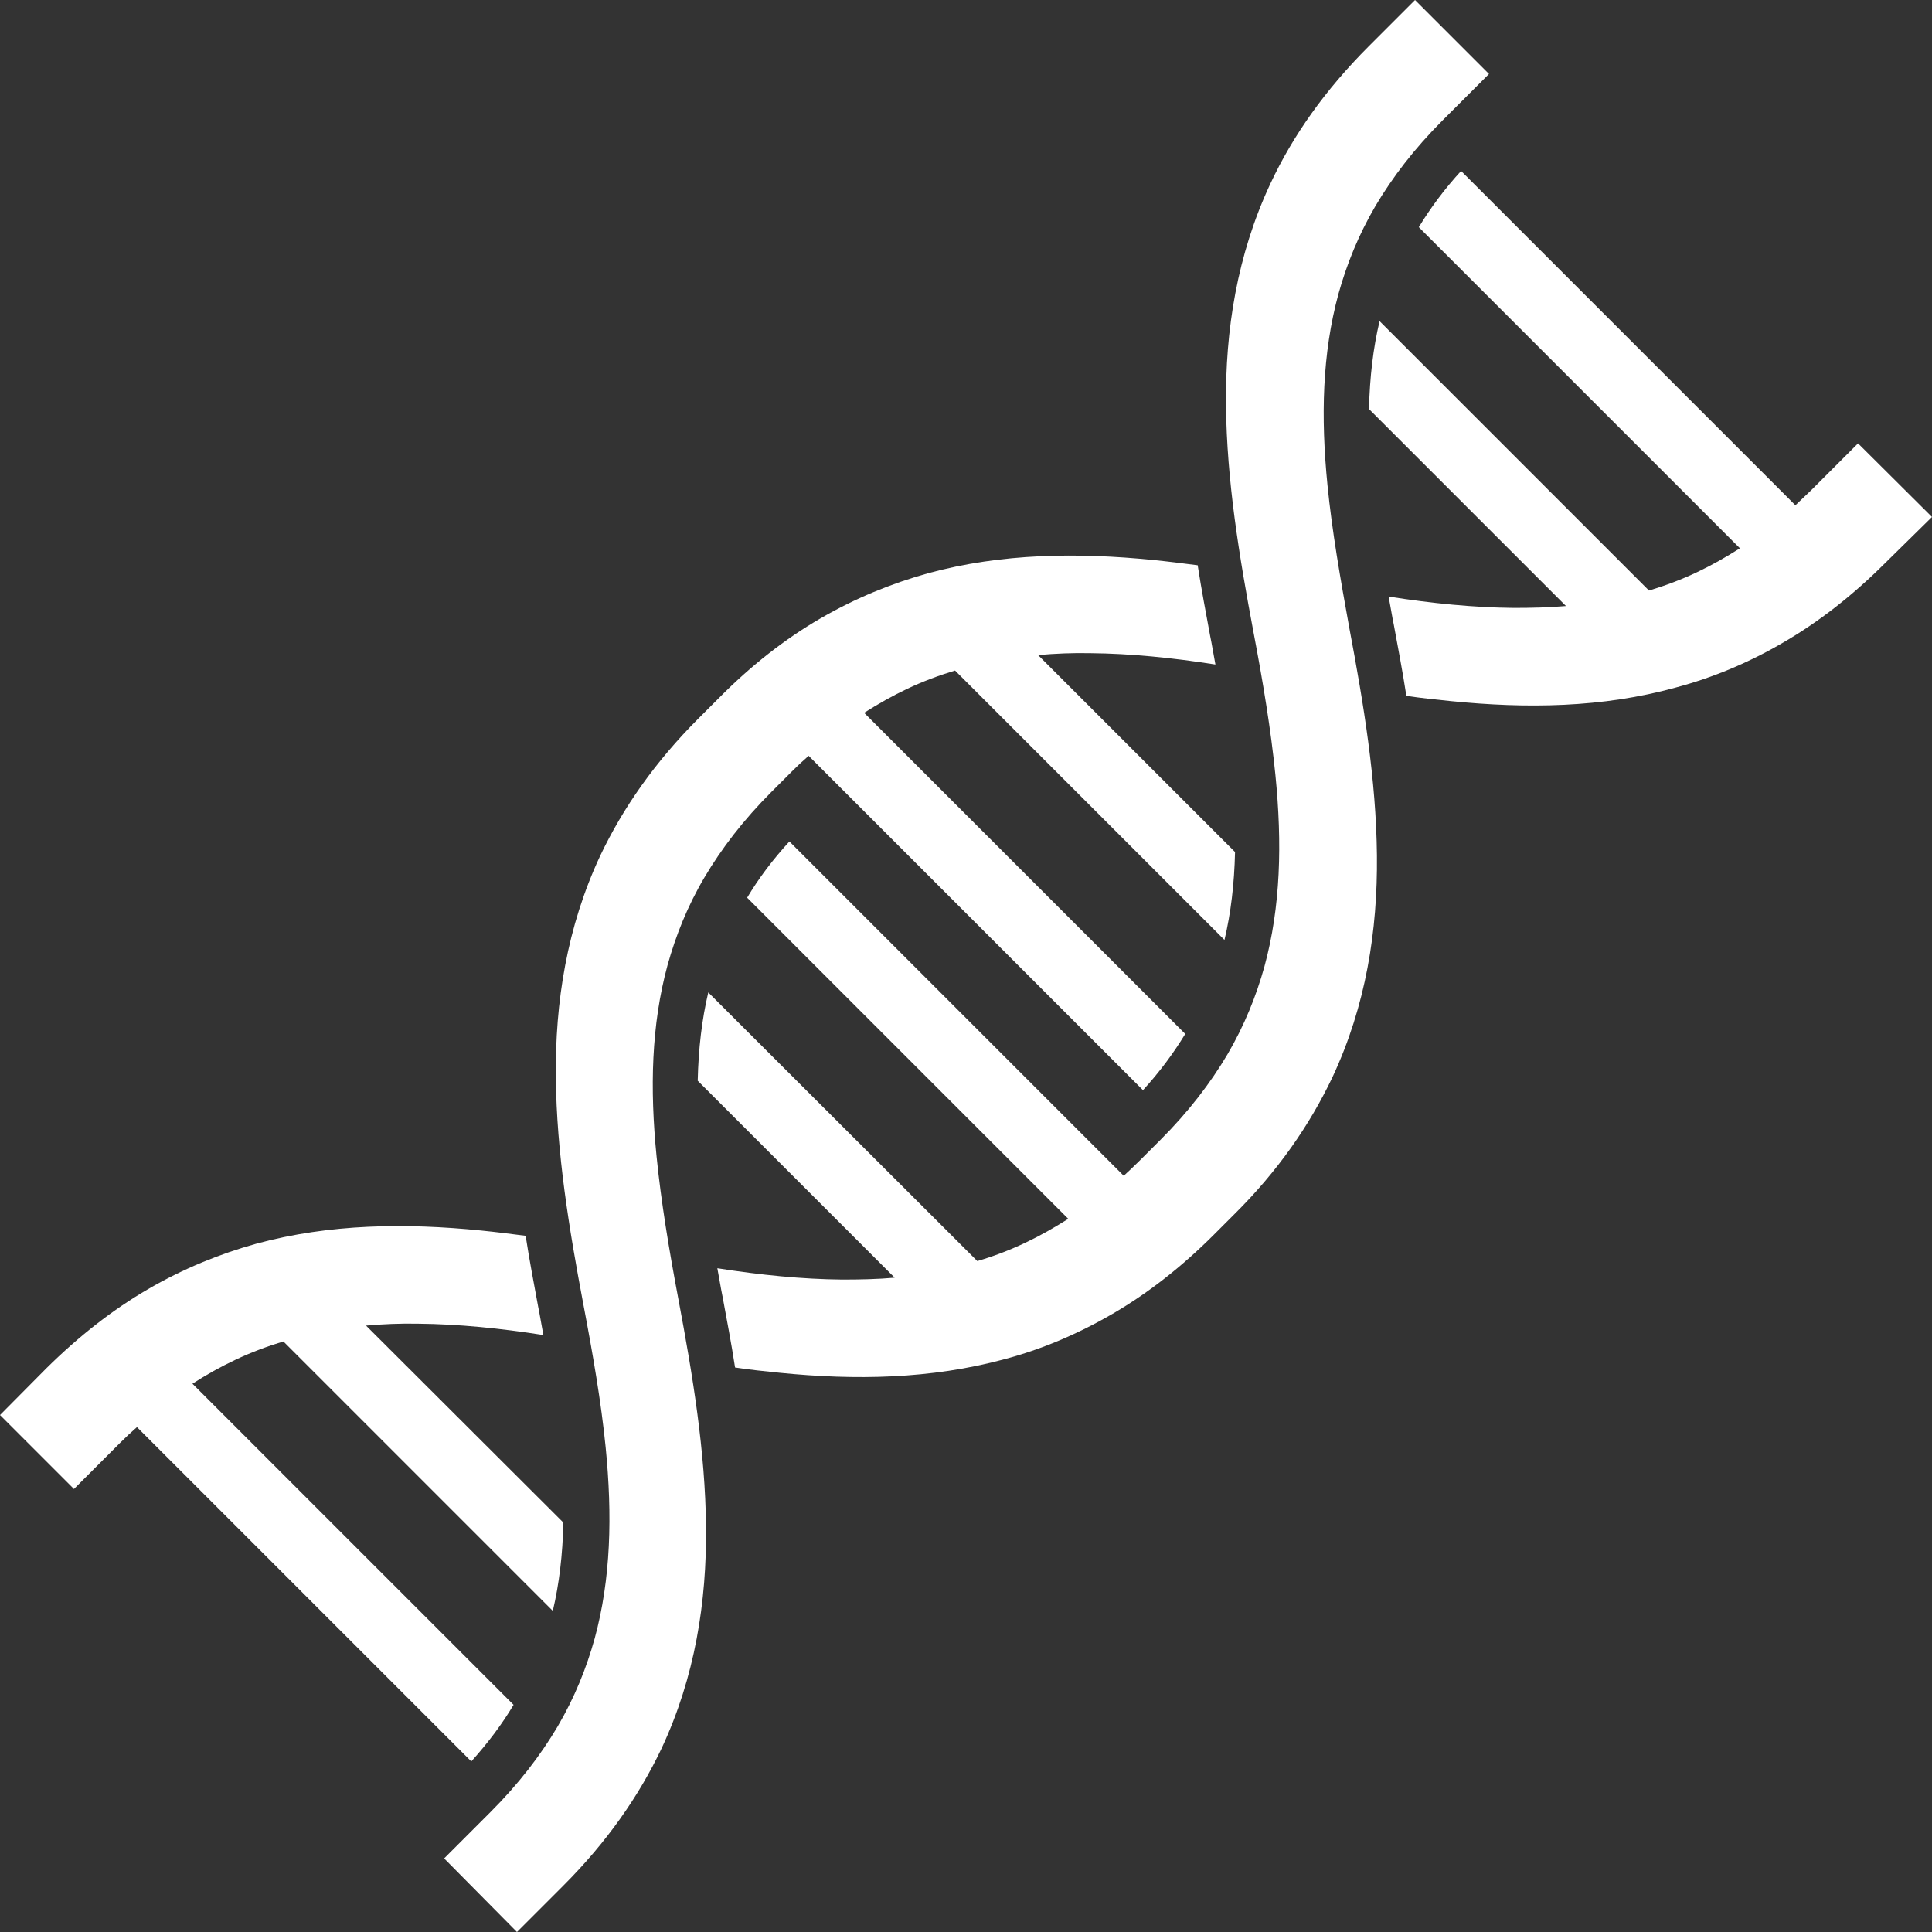
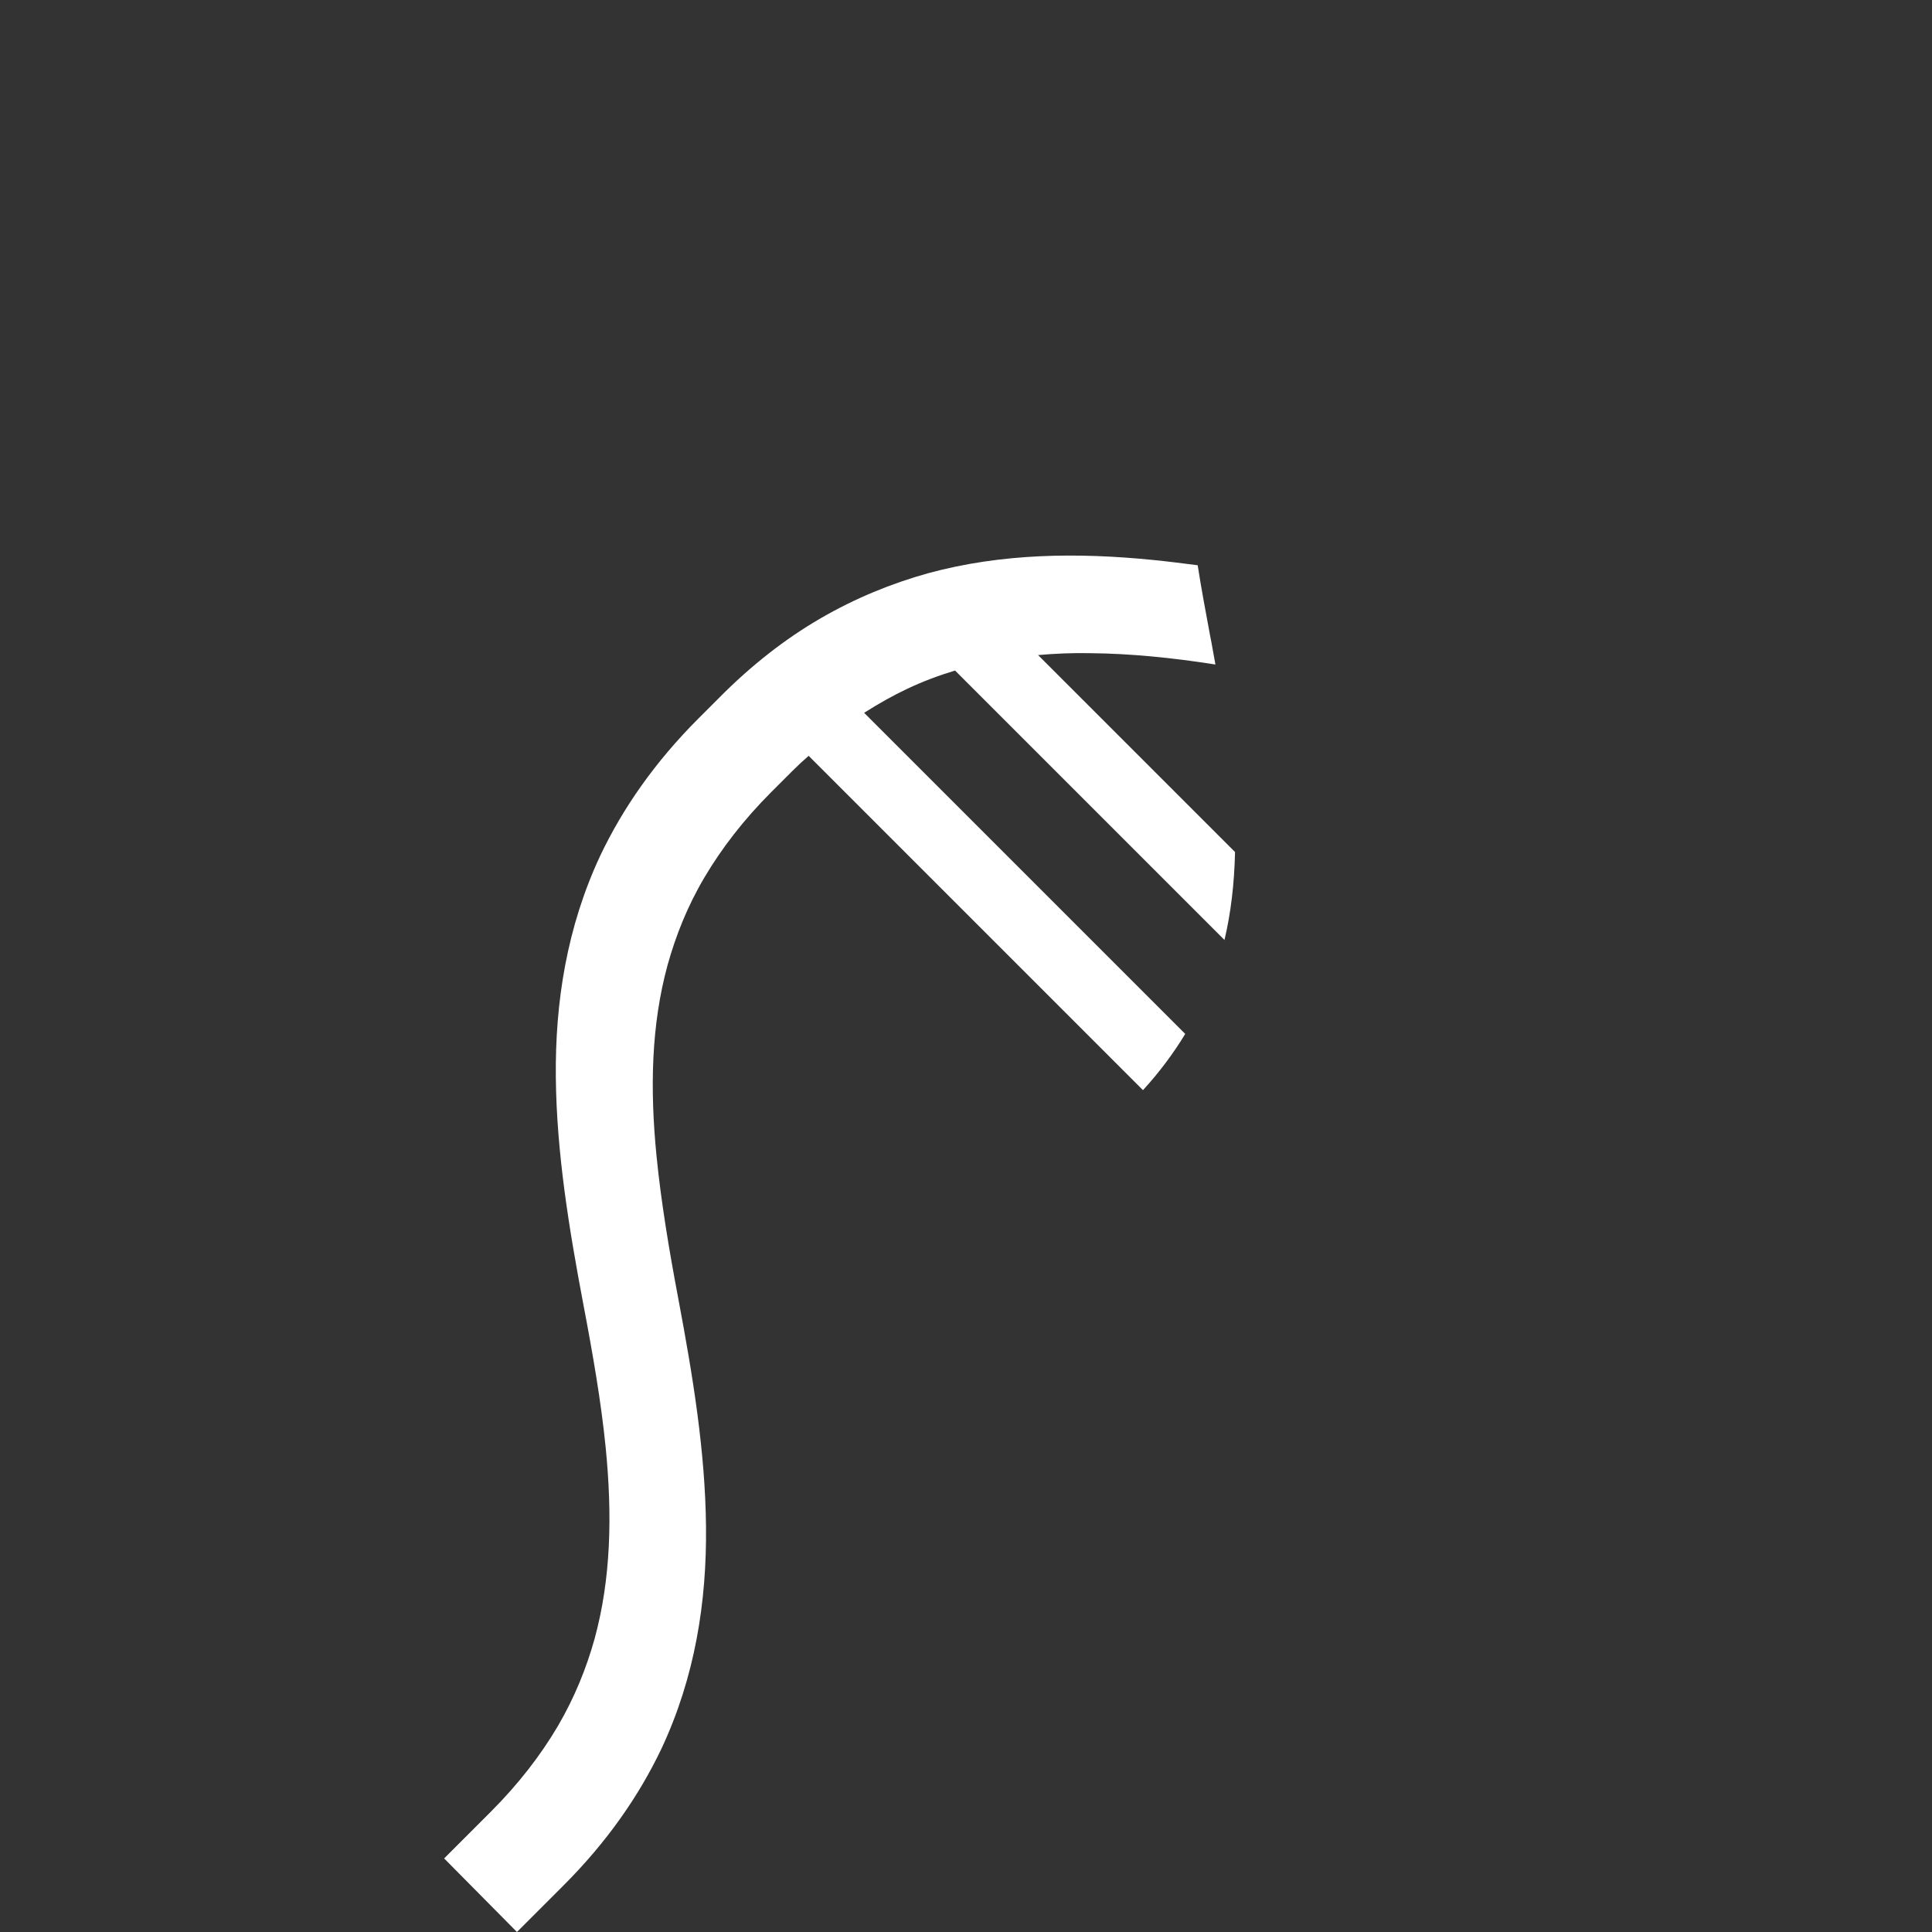
<svg xmlns="http://www.w3.org/2000/svg" version="1.1" id="_x32_" x="0px" y="0px" viewBox="0 0 512 512" style="enable-background:new 0 0 512 512;" xml:space="preserve">
  <rect x="0" y="0" width="512" height="512" fill="#333333" stroke="none" />
  <style type="text/css">
	.st0{fill:#FFFFFF;}
</style>
  <g>
-     <path class="st0" d="M351.8,128.6c-1.8-18.1-1.4-34.9,2.9-50.7c2.2-7.9,5.3-15.6,9.8-23.3c4.5-7.6,10.3-15.2,17.8-22.7l12.3-12.3   L375,0l-12.3,12.3c-11.6,11.6-20.1,23.7-26,36.3c-8.9,19-12,38.9-11.8,58.8c0.2,20,3.5,40,7.3,60.2c2.5,13.1,4.6,25.8,5.8,37.8   c1.8,18.1,1.4,34.9-2.9,50.7c-2.2,7.9-5.3,15.6-9.8,23.3c-4.5,7.6-10.3,15.2-17.8,22.7v0h0l-5.4,5.4c-1.4,1.4-2.9,2.8-4.3,4.1   l-88.6-88.6c-4.4,4.8-8.1,9.7-11.2,14.9l85.1,85.1c-3.8,2.4-7.5,4.5-11.3,6.3c-4.2,2-8.4,3.6-12.8,4.9L187.7,263   c-1.7,7.2-2.6,14.8-2.8,23.4l52.2,52.2c-4.5,0.4-9.2,0.5-13.9,0.5c-10.6-0.1-21.6-1.2-33.1-3c0.5,2.6,0.9,5.2,1.4,7.6   c1.1,6,2.3,12.2,3.3,18.7c3.9,0.6,7.9,1,11.8,1.4c20,2,40,1.7,59.6-3.6c9.8-2.6,19.3-6.6,28.6-12c9.3-5.4,18.3-12.4,26.9-21   l5.4-5.4c11.6-11.5,20-23.7,26-36.3c8.9-19,12-38.9,11.8-58.8c-0.2-20-3.5-40.1-7.3-60.2C355.2,153.3,353,140.7,351.8,128.6z" />
-     <path class="st0" d="M492.4,117.5l-12.3,12.3c-1.5,1.4-2.9,2.8-4.3,4.1l-88.6-88.6c-4.4,4.8-8.1,9.8-11.2,14.9l85.1,85.1   c-3.8,2.4-7.5,4.5-11.3,6.3c-4.2,2-8.5,3.6-12.8,4.9l-71.4-71.4c-1.7,7.2-2.6,14.8-2.8,23.3l52.2,52.2c-4.5,0.4-9.2,0.5-13.9,0.5   c-10.6-0.1-21.6-1.2-33.1-3c0.5,2.6,0.9,5.2,1.4,7.6c1.1,6,2.3,12.2,3.3,18.7c3.9,0.6,7.9,1,11.8,1.4c20,2,40.1,1.8,59.6-3.6   c9.8-2.6,19.4-6.6,28.6-12c9.3-5.4,18.3-12.4,27-21.1L512,137L492.4,117.5z" />
-     <path class="st0" d="M136.1,451.8L51,366.7c3.7-2.4,7.5-4.5,11.3-6.3c4.2-2,8.5-3.6,12.8-4.9l71.4,71.4c1.7-7.2,2.6-14.8,2.8-23.4   L97,351.3c4.5-0.4,9.2-0.6,13.9-0.5c10.6,0.1,21.6,1.2,33.1,3c-0.5-2.6-0.9-5.2-1.4-7.6c-1.1-6-2.3-12.2-3.3-18.7   c-3.9-0.5-7.8-1-11.8-1.4c-20-2-40.1-1.8-59.6,3.5c-9.7,2.7-19.3,6.6-28.6,12C30,347,21,354,12.3,362.6L0,375l19.6,19.6l12.3-12.3   c1.5-1.5,2.9-2.8,4.4-4.1l88.6,88.6C129.3,461.9,133,457,136.1,451.8z" />
    <path class="st0" d="M174,306.5c-1.8-18.1-1.4-34.9,2.9-50.7c2.2-7.9,5.3-15.7,9.8-23.3c4.5-7.6,10.3-15.2,17.8-22.7l5.4-5.4l0,0   c1.4-1.4,2.9-2.8,4.4-4.1l88.6,88.6c4.4-4.8,8.1-9.8,11.2-14.9l-85.1-85.1c3.8-2.4,7.5-4.5,11.3-6.3c4.2-2,8.5-3.6,12.8-4.9   l71.4,71.4c1.7-7.2,2.6-14.8,2.8-23.3l-52.2-52.2c4.5-0.4,9.2-0.6,13.9-0.5c10.6,0.1,21.6,1.2,33.1,3c-0.5-2.6-0.9-5.2-1.4-7.6   c-1.1-6-2.3-12.2-3.3-18.7c-3.9-0.5-7.8-1-11.8-1.4c-20-2-40.1-1.8-59.6,3.5c-9.7,2.7-19.3,6.6-28.6,12   c-9.3,5.4-18.3,12.4-26.9,21.1l0,0l-5.4,5.4c-11.5,11.5-20,23.7-26,36.3c-8.9,19-12,38.9-11.8,58.8c0.2,20,3.5,40.1,7.3,60.2   c2.5,13.1,4.7,25.8,5.9,37.8c1.8,18.1,1.4,34.9-2.9,50.7c-2.2,7.9-5.3,15.6-9.8,23.3c-4.5,7.6-10.3,15.2-17.8,22.7l-12.3,12.3   L137,512l12.3-12.3c11.5-11.5,20-23.7,26-36.3c8.9-19,12-38.9,11.8-58.8c-0.2-20-3.5-40-7.3-60.2   C177.3,331.2,175.2,318.5,174,306.5z" />
  </g>
</svg>